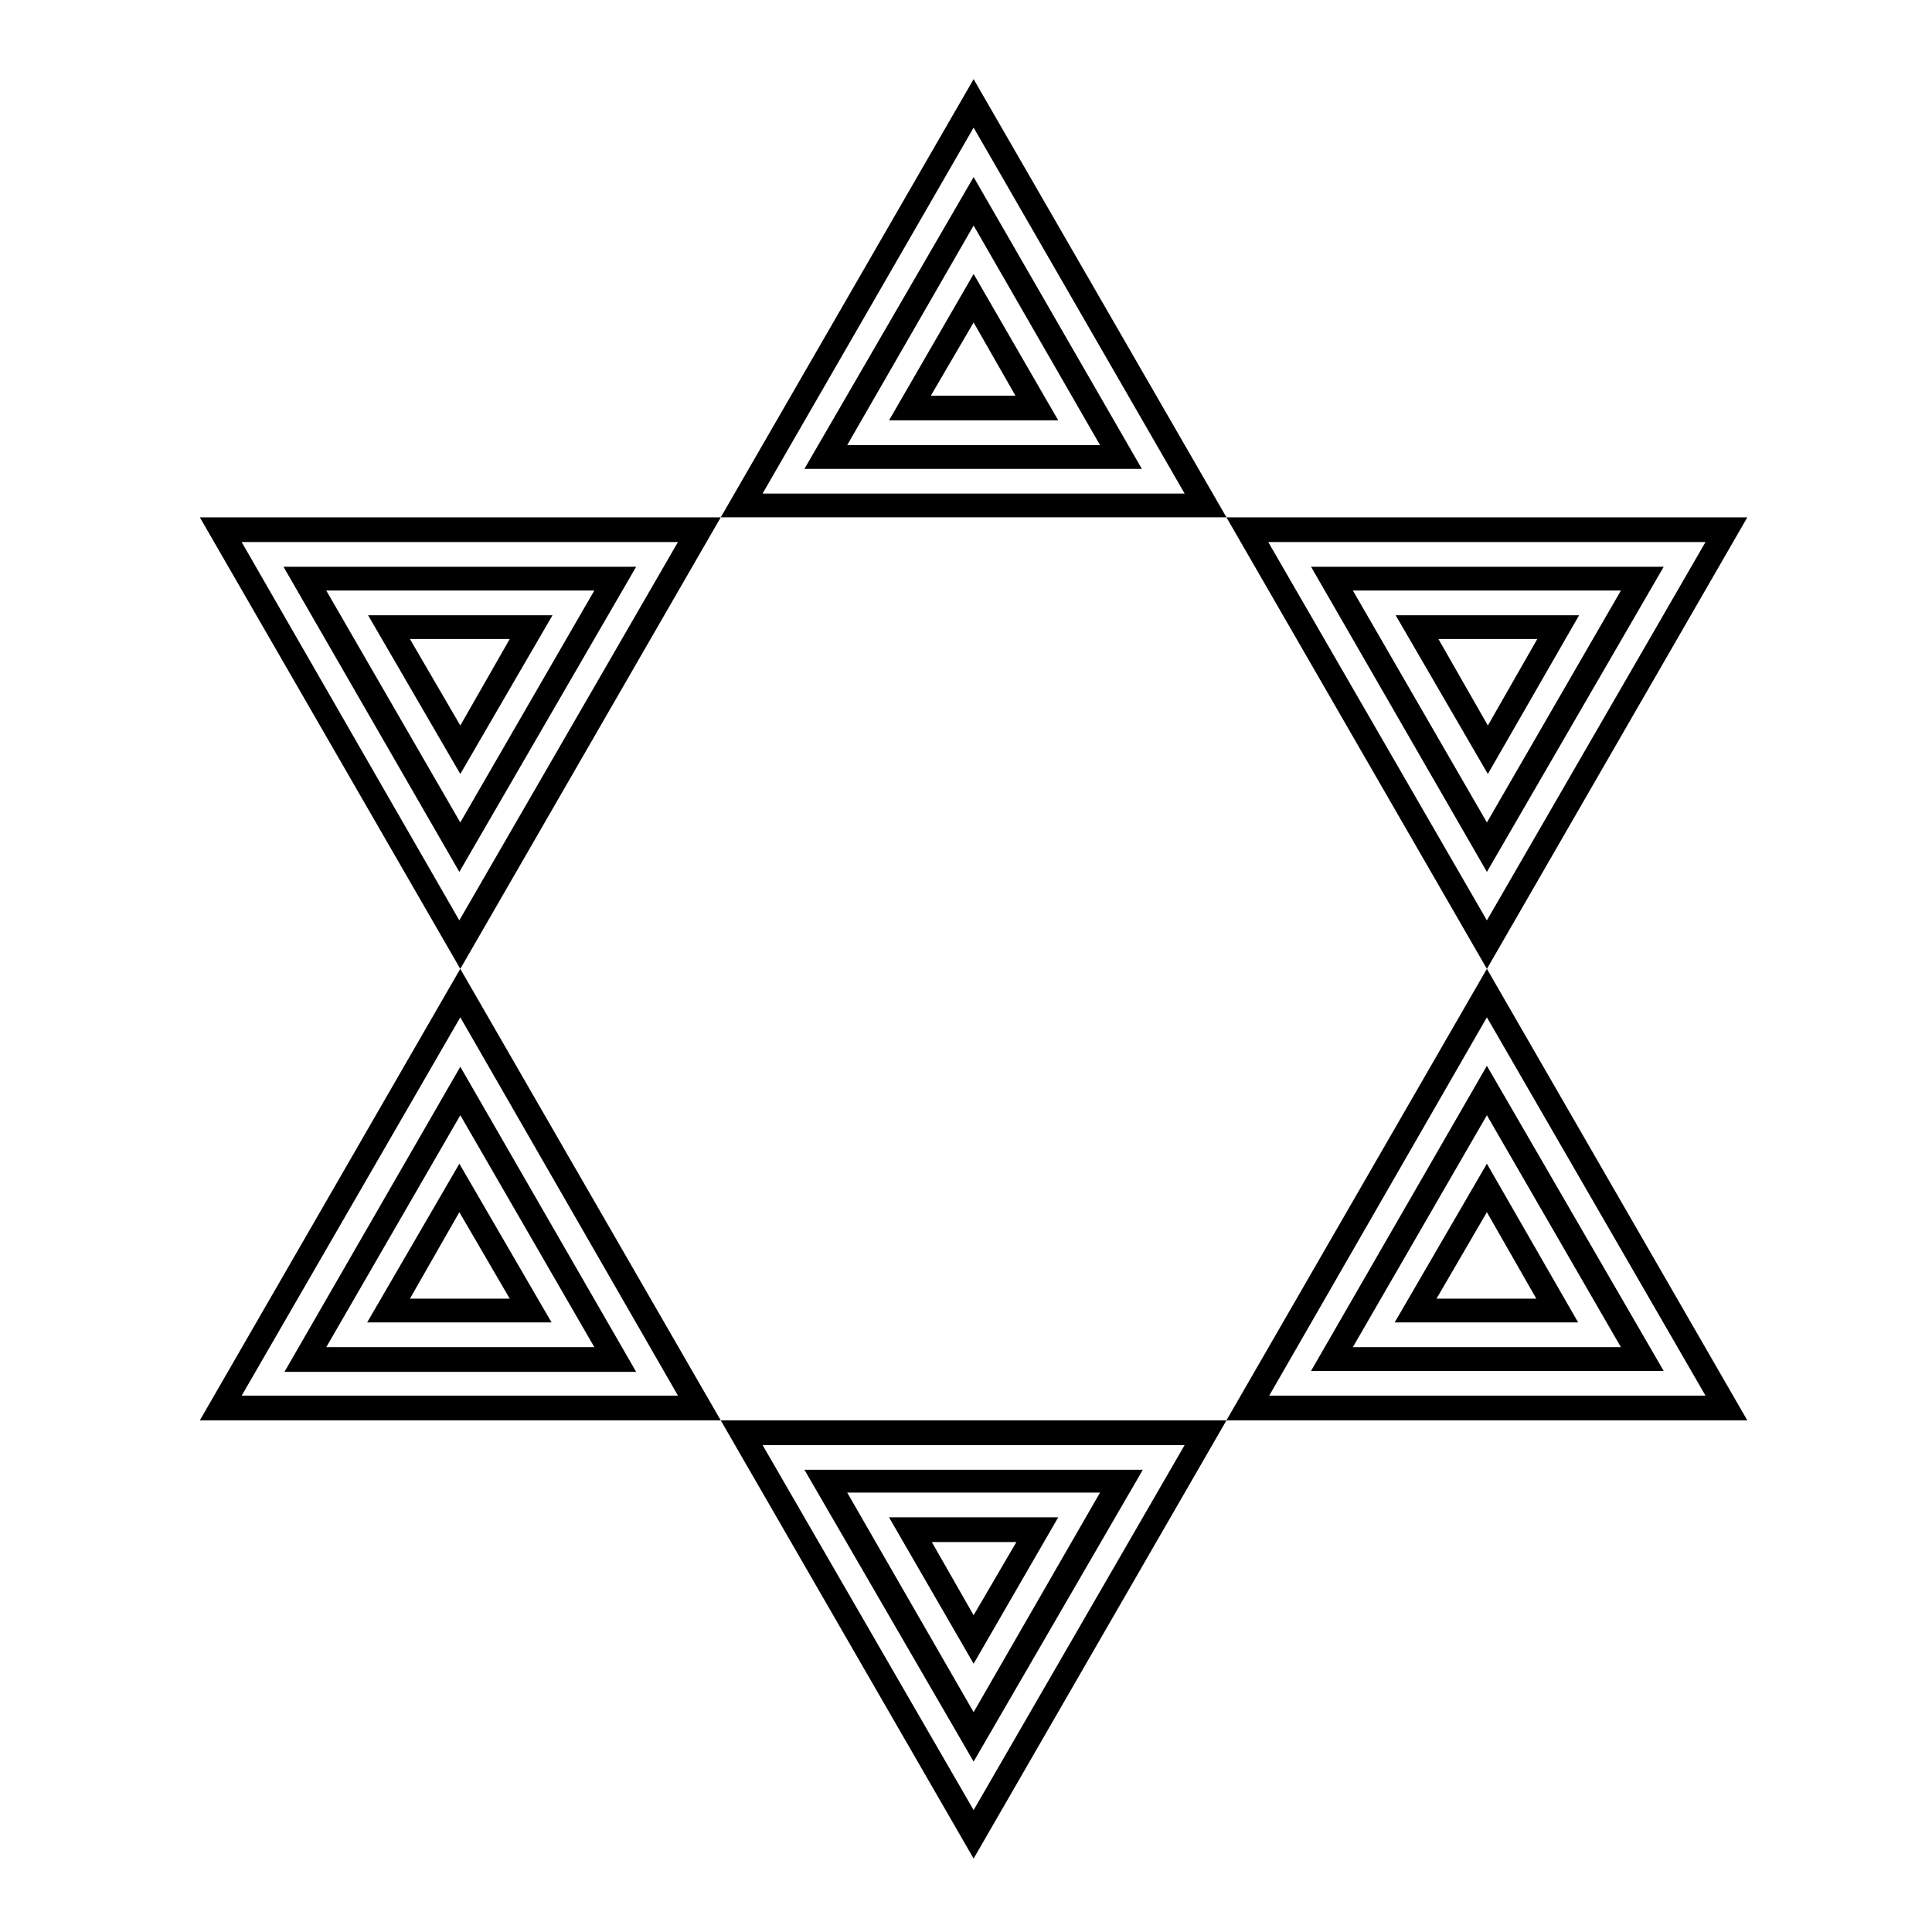
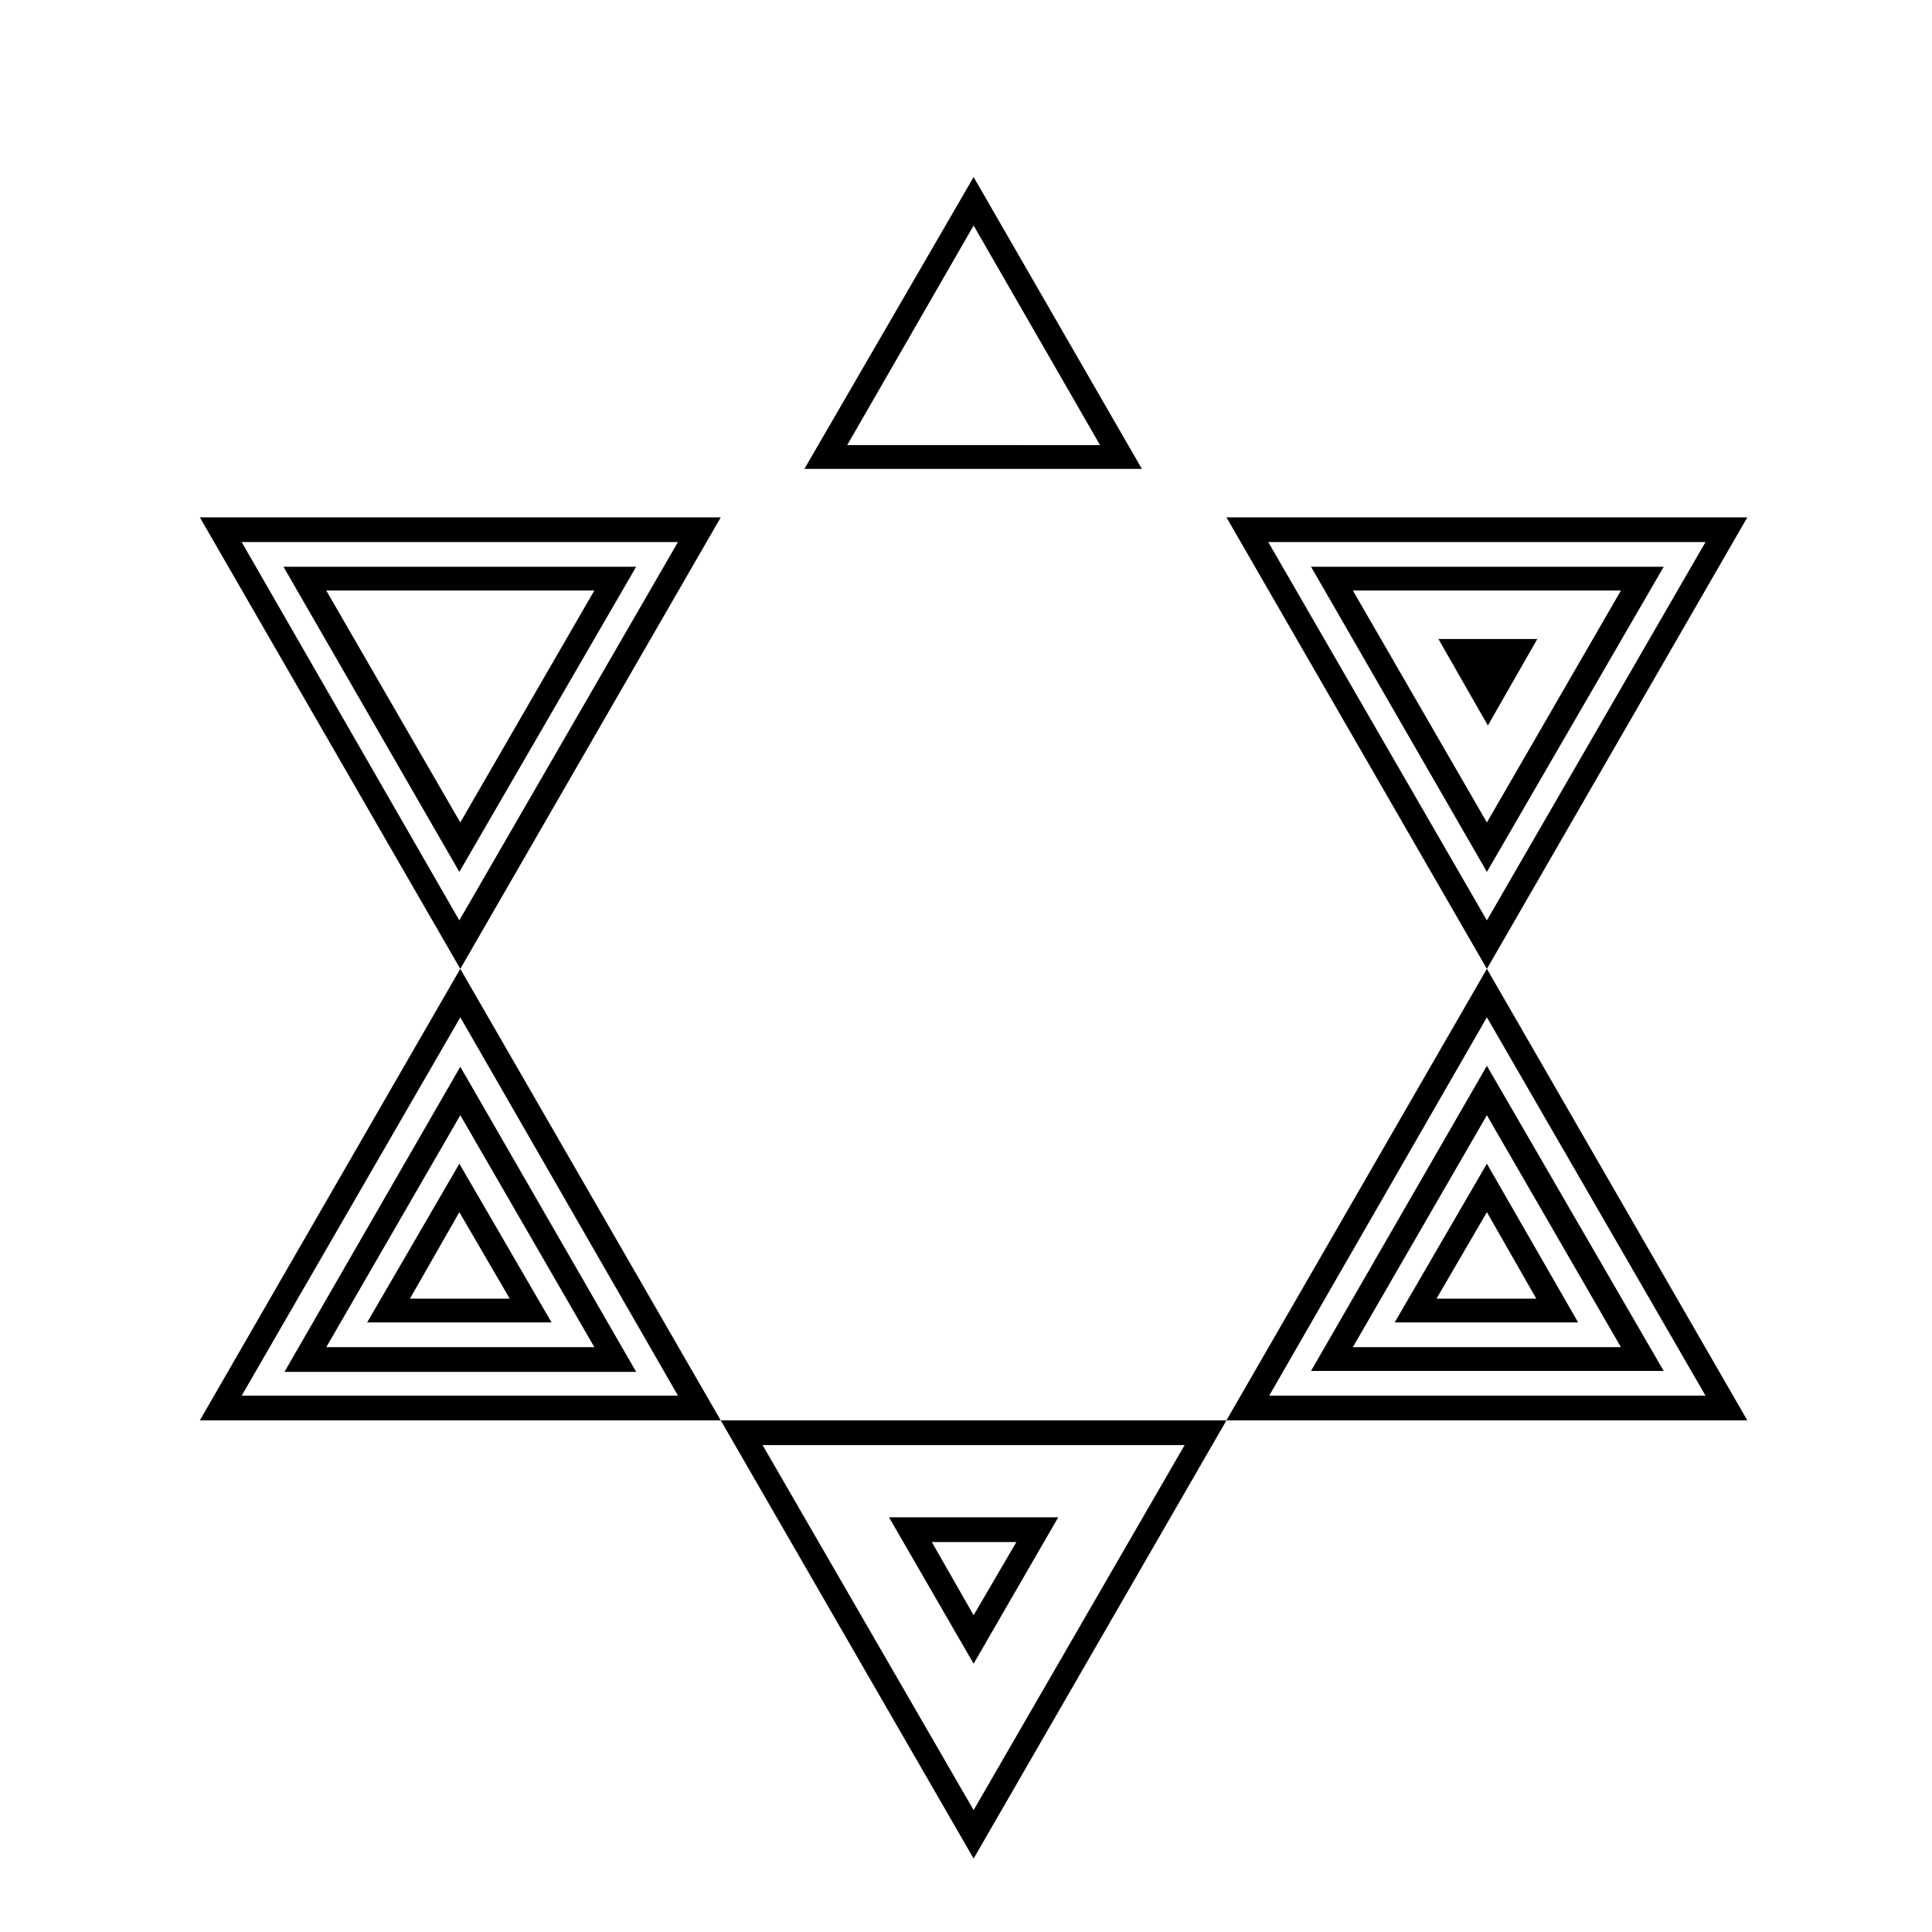
<svg xmlns="http://www.w3.org/2000/svg" fill="#000000" width="800px" height="800px" version="1.1" viewBox="144 144 512 512">
  <g>
    <path d="m196.96 281.1 69.023 119.66 69.023-119.66h-138.05zm11.082 6.551h115.62l-57.938 100.26z" />
    <path d="m219.13 294.2 46.602 80.863 46.852-80.863zm11.332 6.297h71.039l-35.52 61.465z" />
-     <path d="m241.55 307.05 24.434 42.066 24.434-42.066h-48.867zm11.082 6.297h26.453l-13.098 22.922z" />
    <path d="m607.06 281.1h-138.04l69.023 119.66zm-11.082 6.551-57.938 100.26-57.938-100.26h115.88z" />
    <path d="m584.9 294.2h-93.457l46.602 80.863zm-11.336 6.297-35.52 61.465-35.52-61.465z" />
-     <path d="m562.48 307.05h-48.617l24.434 42.066zm-11.082 6.297-13.098 22.922-13.098-22.922z" />
+     <path d="m562.48 307.05l24.434 42.066zm-11.082 6.297-13.098 22.922-13.098-22.922z" />
    <path d="m402.02 636.54 67.008-116.13-134.02 0.004zm0-12.844-55.922-96.73 111.84-0.004z" />
-     <path d="m402.02 610.84 44.84-77.336h-89.68zm0-13.102-33.504-58.191h67.008z" />
    <path d="m402.02 584.9 22.418-38.793-44.84-0.004zm0-12.848-11.082-19.398h22.418z" />
    <path d="m196.96 520.41h138.04l-69.023-119.66zm126.71-6.551h-115.62l57.938-100.26z" />
    <path d="m312.59 507.56-46.602-80.863-46.602 80.863zm-11.082-6.551h-71.039l35.52-61.465z" />
    <path d="m290.17 494.46-24.434-42.066-24.438 42.066zm-11.082-6.297h-26.453l13.098-22.922z" />
    <path d="m402.02 190.92-44.84 77.336h89.426zm0 12.848 33.504 58.191-67.008-0.004z" />
-     <path d="m402.02 216.61-22.418 38.793h44.84zm0 12.848 11.082 19.398h-22.418z" />
    <path d="m538.04 400.75-69.023 119.66h138.04zm0 12.848 57.938 100.26h-115.62z" />
    <path d="m538.04 426.45-46.602 80.863h93.457zm0 13.098 35.52 61.465h-71.039z" />
    <path d="m538.04 452.39-24.434 42.066h48.617zm0 12.848 13.098 22.922h-26.449z" />
-     <path d="m402.02 164.97-67.008 116.12h134.01zm0 12.848 55.922 96.98h-111.85z" />
  </g>
</svg>